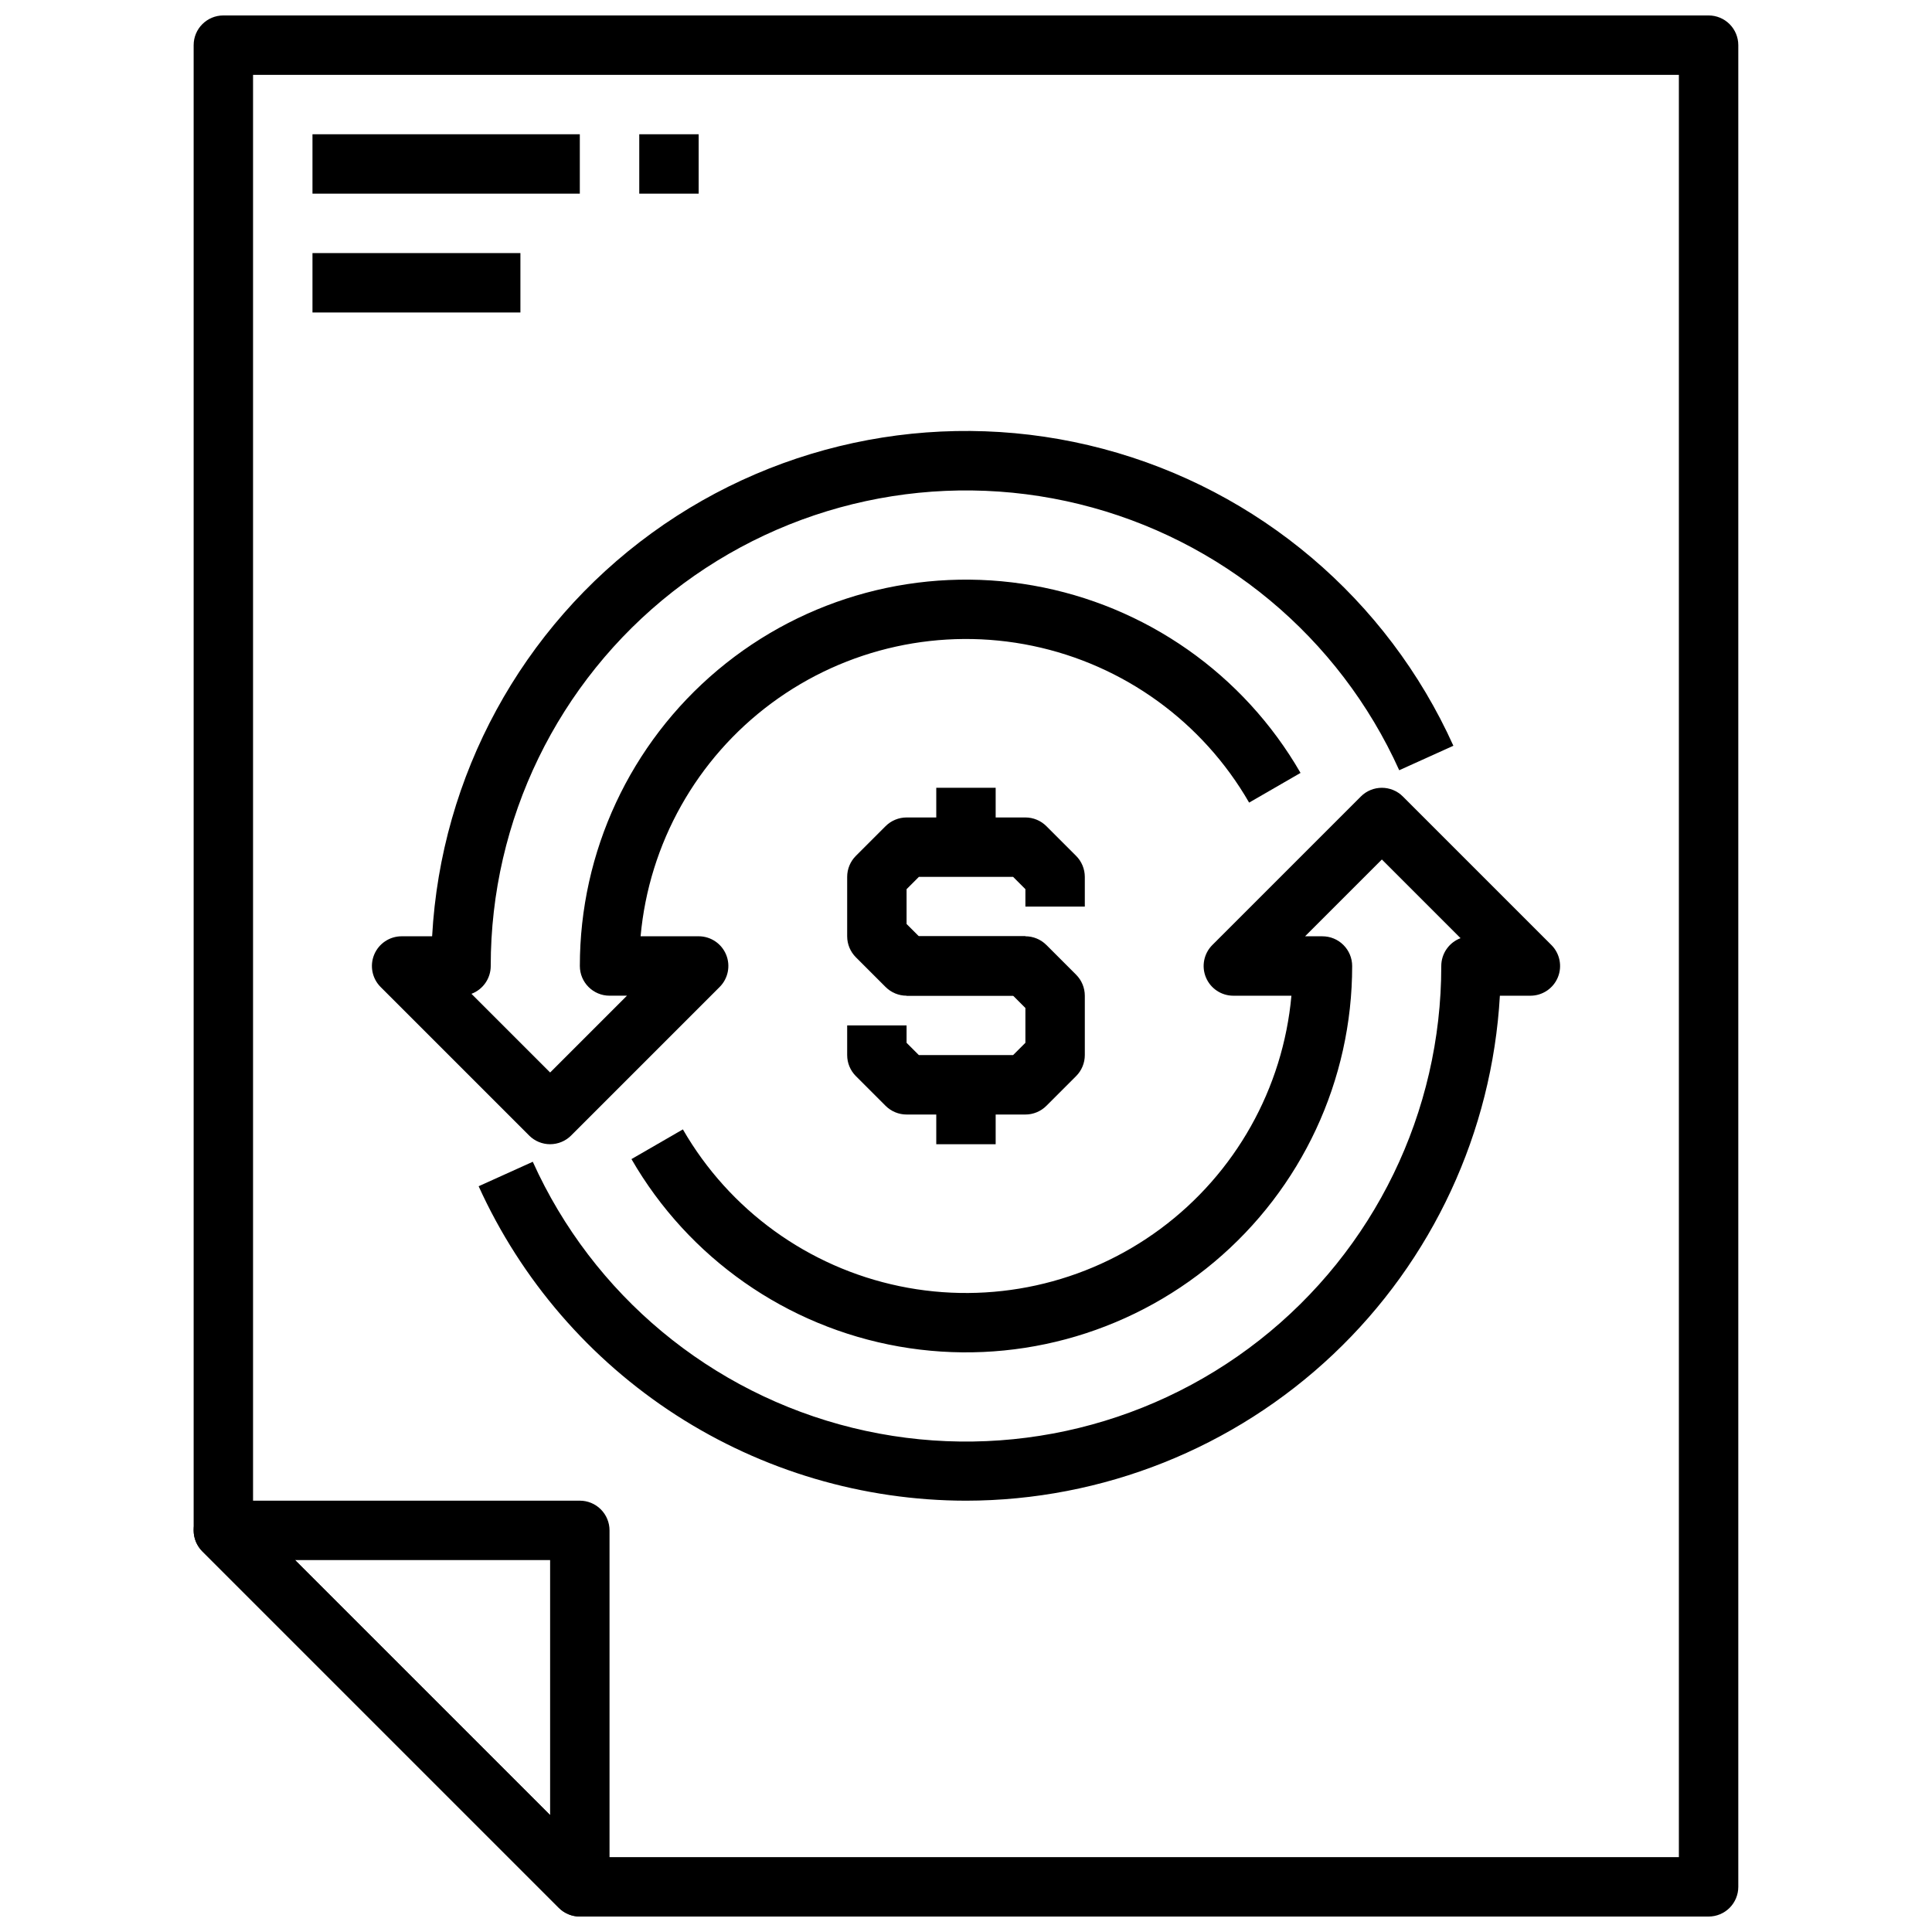
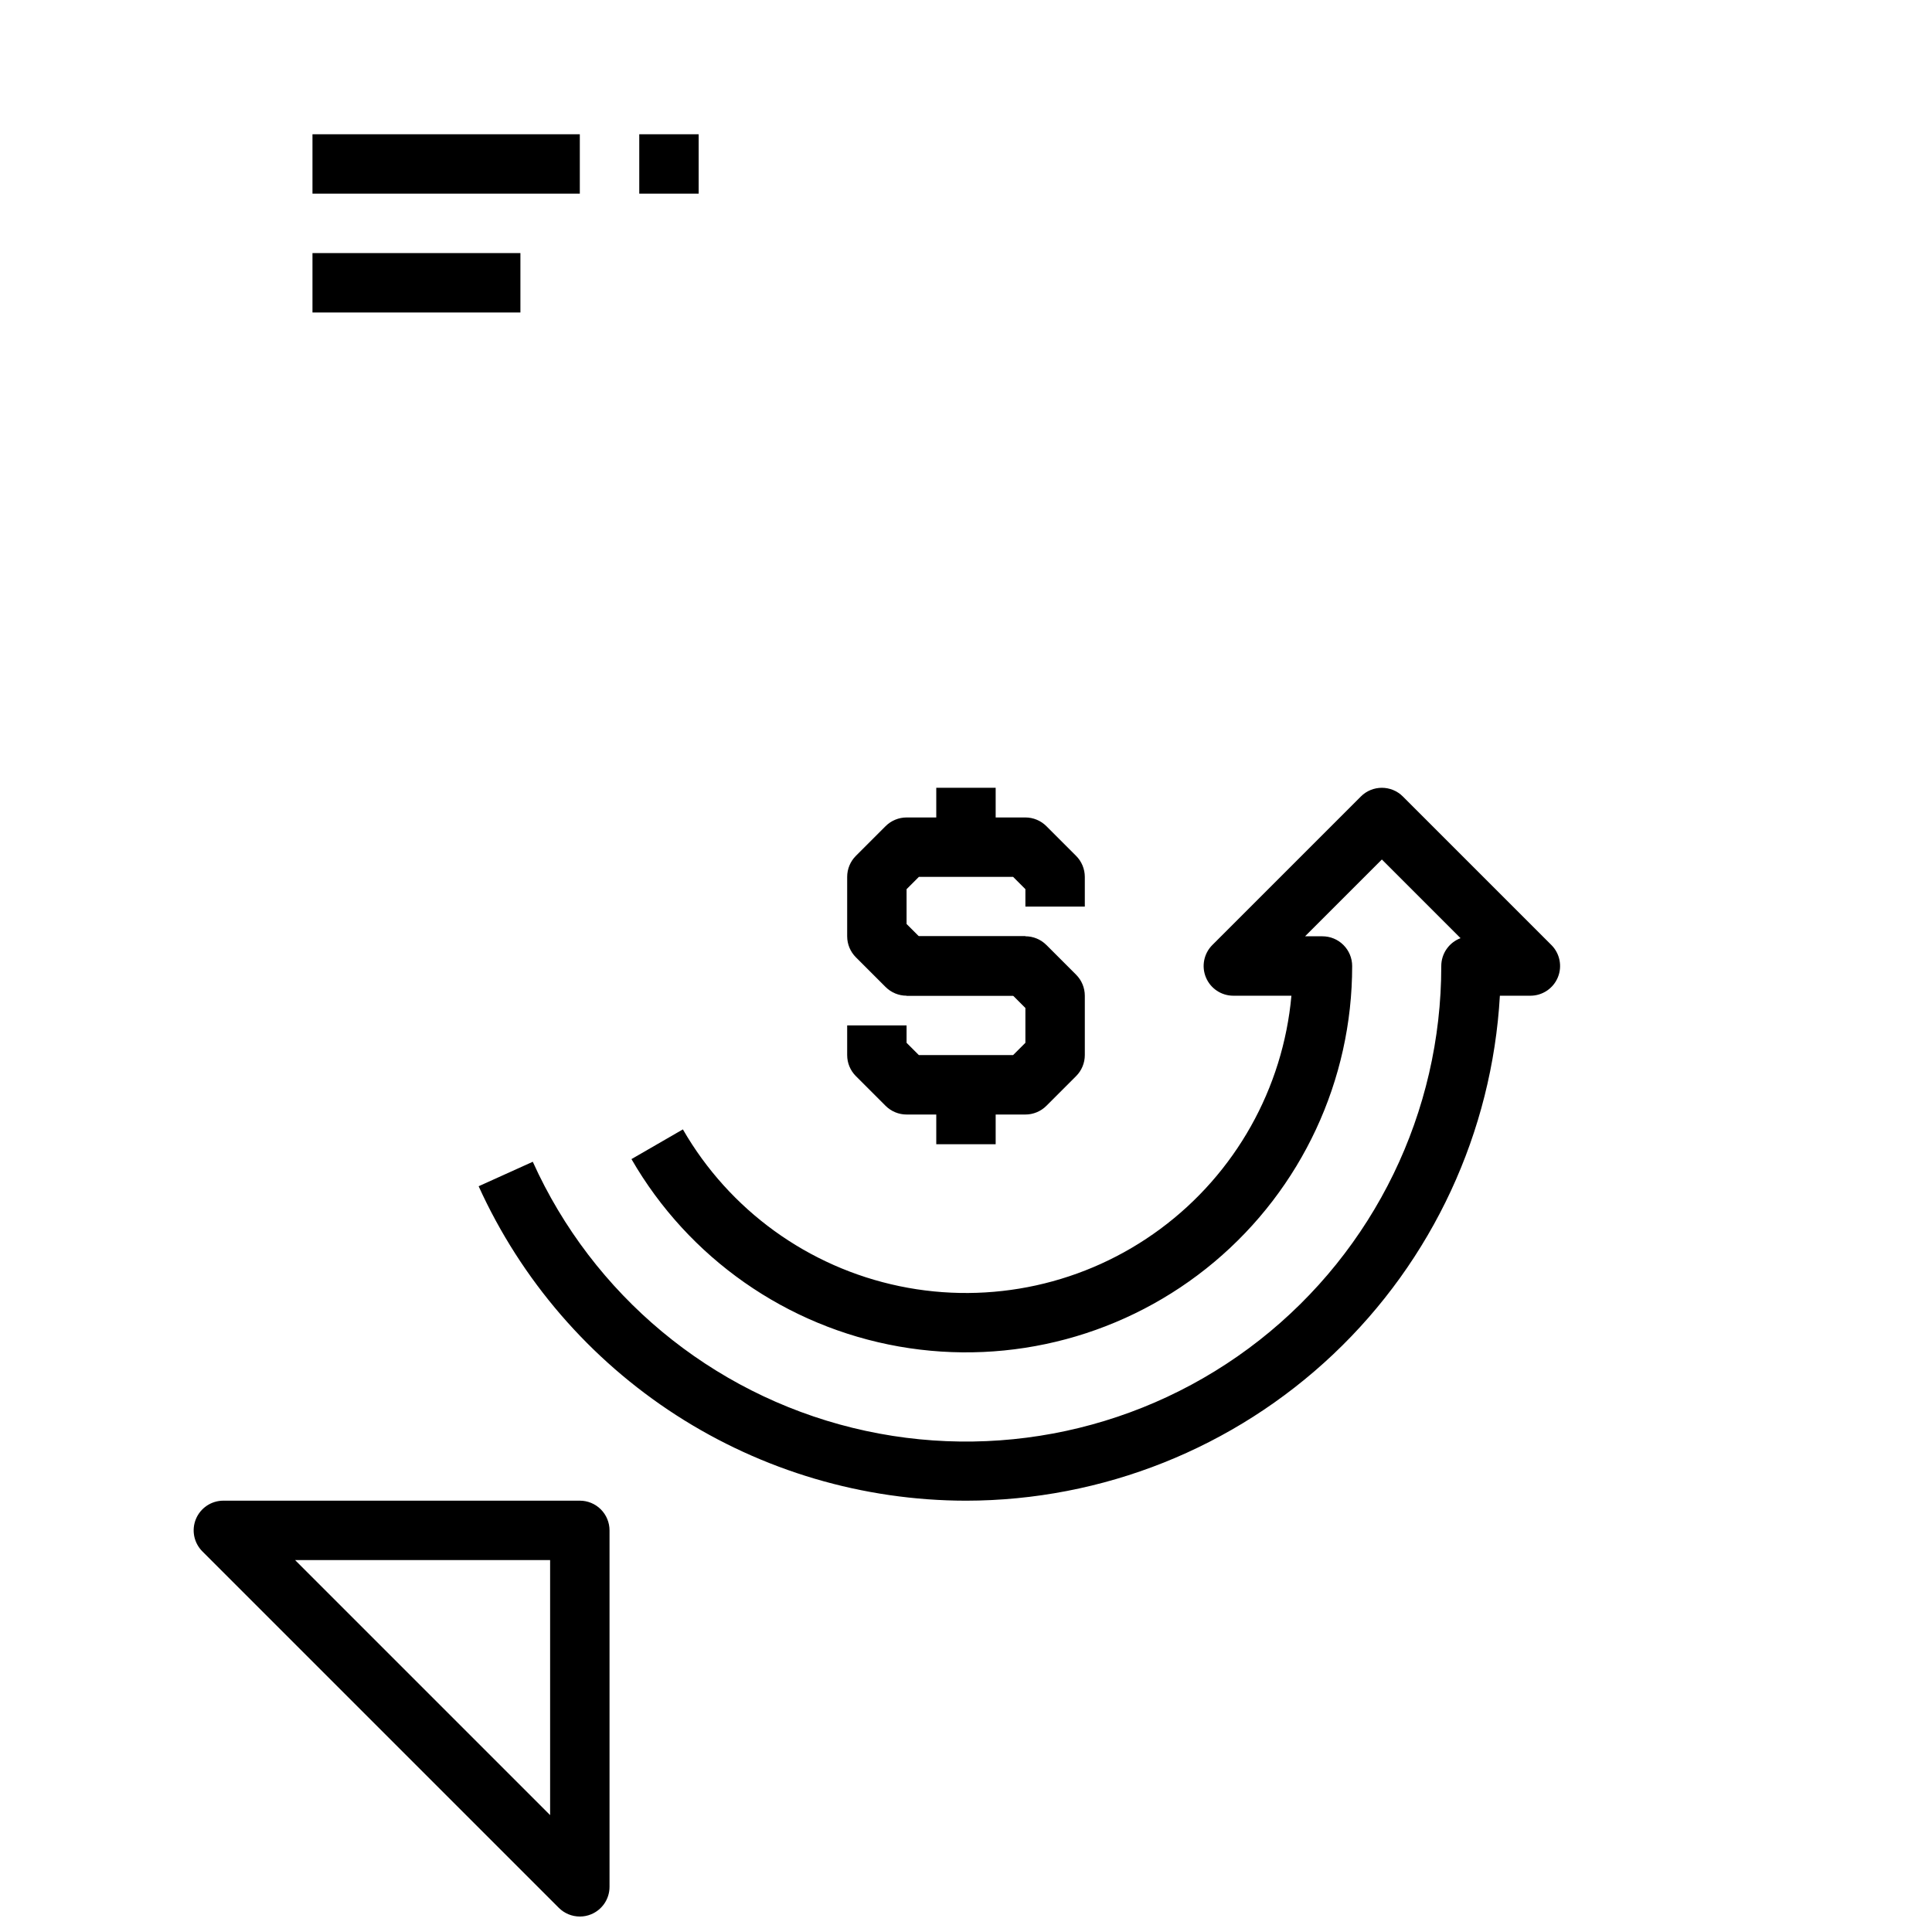
<svg xmlns="http://www.w3.org/2000/svg" width="800px" height="800px" version="1.1" viewBox="144 144 512 512">
  <defs>
    <clipPath id="b">
      <path d="m195 541h111v110.9h-111z" />
    </clipPath>
    <clipPath id="a">
      <path d="m195 148.09h410v503.81h-410z" />
    </clipPath>
  </defs>
  <g clip-path="url(#b)">
    <path d="m297.66 651.9c-2.09 0-4.09-0.828-5.566-2.305l-94.465-94.465c-2.25-2.25-2.926-5.637-1.707-8.578 1.219-2.941 4.09-4.859 7.273-4.859h94.465c2.086 0 4.09 0.828 5.566 2.305 1.473 1.477 2.305 3.481 2.305 5.566v94.465c0 3.184-1.918 6.055-4.859 7.273-0.953 0.398-1.98 0.602-3.012 0.598zm-75.465-94.465 67.59 67.59v-67.59z" />
  </g>
  <g clip-path="url(#a)">
-     <path d="m596.8 651.9h-299.14c-2.09 0-4.09-0.828-5.566-2.305l-94.465-94.465c-1.477-1.477-2.305-3.477-2.309-5.566v-393.6c0-4.348 3.527-7.871 7.875-7.871h393.6c2.086 0 4.09 0.828 5.566 2.305 1.473 1.477 2.305 3.481 2.305 5.566v488.07c0 2.086-0.832 4.09-2.305 5.566-1.477 1.477-3.481 2.305-5.566 2.305zm-295.88-15.742h288v-472.32h-377.86v382.47z" />
-   </g>
+     </g>
  <path d="m226.81 179.58h70.848v15.742h-70.848z" />
  <path d="m226.81 211.07h55.105v15.742h-55.105z" />
  <path d="m313.41 179.58h15.742v15.742h-15.742z" />
  <path d="m415.74 407.87h-31.488c-2.086 0-4.09-0.832-5.566-2.309l-7.871-7.871c-1.477-1.477-2.305-3.477-2.305-5.566v-15.742c0-2.09 0.828-4.09 2.305-5.566l7.871-7.871c1.477-1.477 3.481-2.305 5.566-2.309h31.488c2.09 0.004 4.09 0.832 5.566 2.309l7.871 7.871c1.477 1.477 2.305 3.477 2.309 5.566v7.871h-15.746v-4.613l-3.258-3.258h-24.973l-3.258 3.258v9.227l3.258 3.258h28.23z" />
  <path d="m415.74 439.36h-31.488c-2.086 0-4.09-0.832-5.566-2.309l-7.871-7.871c-1.477-1.477-2.305-3.477-2.305-5.566v-7.871h15.742v4.613l3.258 3.258h24.969l3.262-3.258v-9.227l-3.258-3.258h-28.23v-15.746h31.488c2.09 0 4.09 0.832 5.566 2.309l7.871 7.871c1.477 1.477 2.305 3.477 2.309 5.566v15.742c-0.004 2.09-0.832 4.09-2.309 5.566l-7.871 7.871c-1.477 1.477-3.477 2.309-5.566 2.309z" />
  <path d="m392.12 352.77h15.742v15.742h-15.742z" />
  <path d="m392.12 431.49h15.742v15.742h-15.742z" />
-   <path d="m289.79 447.23c-2.086 0-4.09-0.828-5.562-2.305l-39.363-39.363c-2.25-2.25-2.922-5.637-1.703-8.578 1.219-2.938 4.086-4.856 7.269-4.859h8.086c2.34-42.559 23.719-81.805 58.203-106.86 34.488-25.051 78.418-33.246 119.62-22.316 41.199 10.934 75.289 39.828 92.82 78.684l-14.352 6.488v-0.004c-15.922-35.281-47.176-61.281-84.766-70.512-37.59-9.23-77.336-0.668-107.79 23.223-30.449 23.895-48.227 60.461-48.203 99.168 0 3.281-2.035 6.223-5.109 7.375l20.852 20.852 20.359-20.355h-4.613c-4.348 0-7.871-3.523-7.871-7.871-0.016-30.266 13.363-58.98 36.543-78.438 23.18-19.453 53.781-27.652 83.582-22.391 29.805 5.262 55.746 23.441 70.863 49.66l-13.625 7.871c-12.328-21.398-33.207-36.512-57.383-41.543s-49.352 0.5-69.195 15.199c-19.84 14.699-32.461 37.172-34.688 61.766h15.387c3.184 0.004 6.055 1.922 7.273 4.859 1.219 2.941 0.543 6.328-1.707 8.578l-39.359 39.359v0.004c-1.477 1.477-3.477 2.305-5.566 2.305z" />
  <path d="m400 541.7c-27.258-0.035-53.926-7.91-76.828-22.684-22.898-14.777-41.066-35.832-52.328-60.648l14.352-6.488h-0.004c15.922 35.281 47.18 61.281 84.766 70.516 37.59 9.23 77.336 0.664 107.79-23.227 30.453-23.895 48.227-60.461 48.203-99.164 0-3.285 2.035-6.227 5.109-7.379l-20.852-20.852-20.355 20.355h4.609c2.09 0 4.094 0.832 5.566 2.309 1.477 1.477 2.309 3.477 2.309 5.566 0.016 30.262-13.367 58.977-36.547 78.434-23.18 19.457-53.781 27.652-83.582 22.395-29.801-5.262-55.746-23.445-70.863-49.66l13.625-7.871v-0.004c12.332 21.398 33.207 36.512 57.387 41.543 24.176 5.031 49.348-0.496 69.191-15.199 19.84-14.699 32.461-37.172 34.691-61.766h-15.391c-3.184 0-6.055-1.918-7.273-4.859-1.219-2.941-0.543-6.328 1.707-8.578l39.359-39.359c3.074-3.074 8.059-3.074 11.133 0l39.359 39.359c2.25 2.25 2.922 5.637 1.707 8.578-1.219 2.941-4.09 4.859-7.273 4.859h-8.086c-2.055 36.148-17.852 70.141-44.152 95.02-26.305 24.879-61.125 38.762-97.328 38.805z" />
</svg>